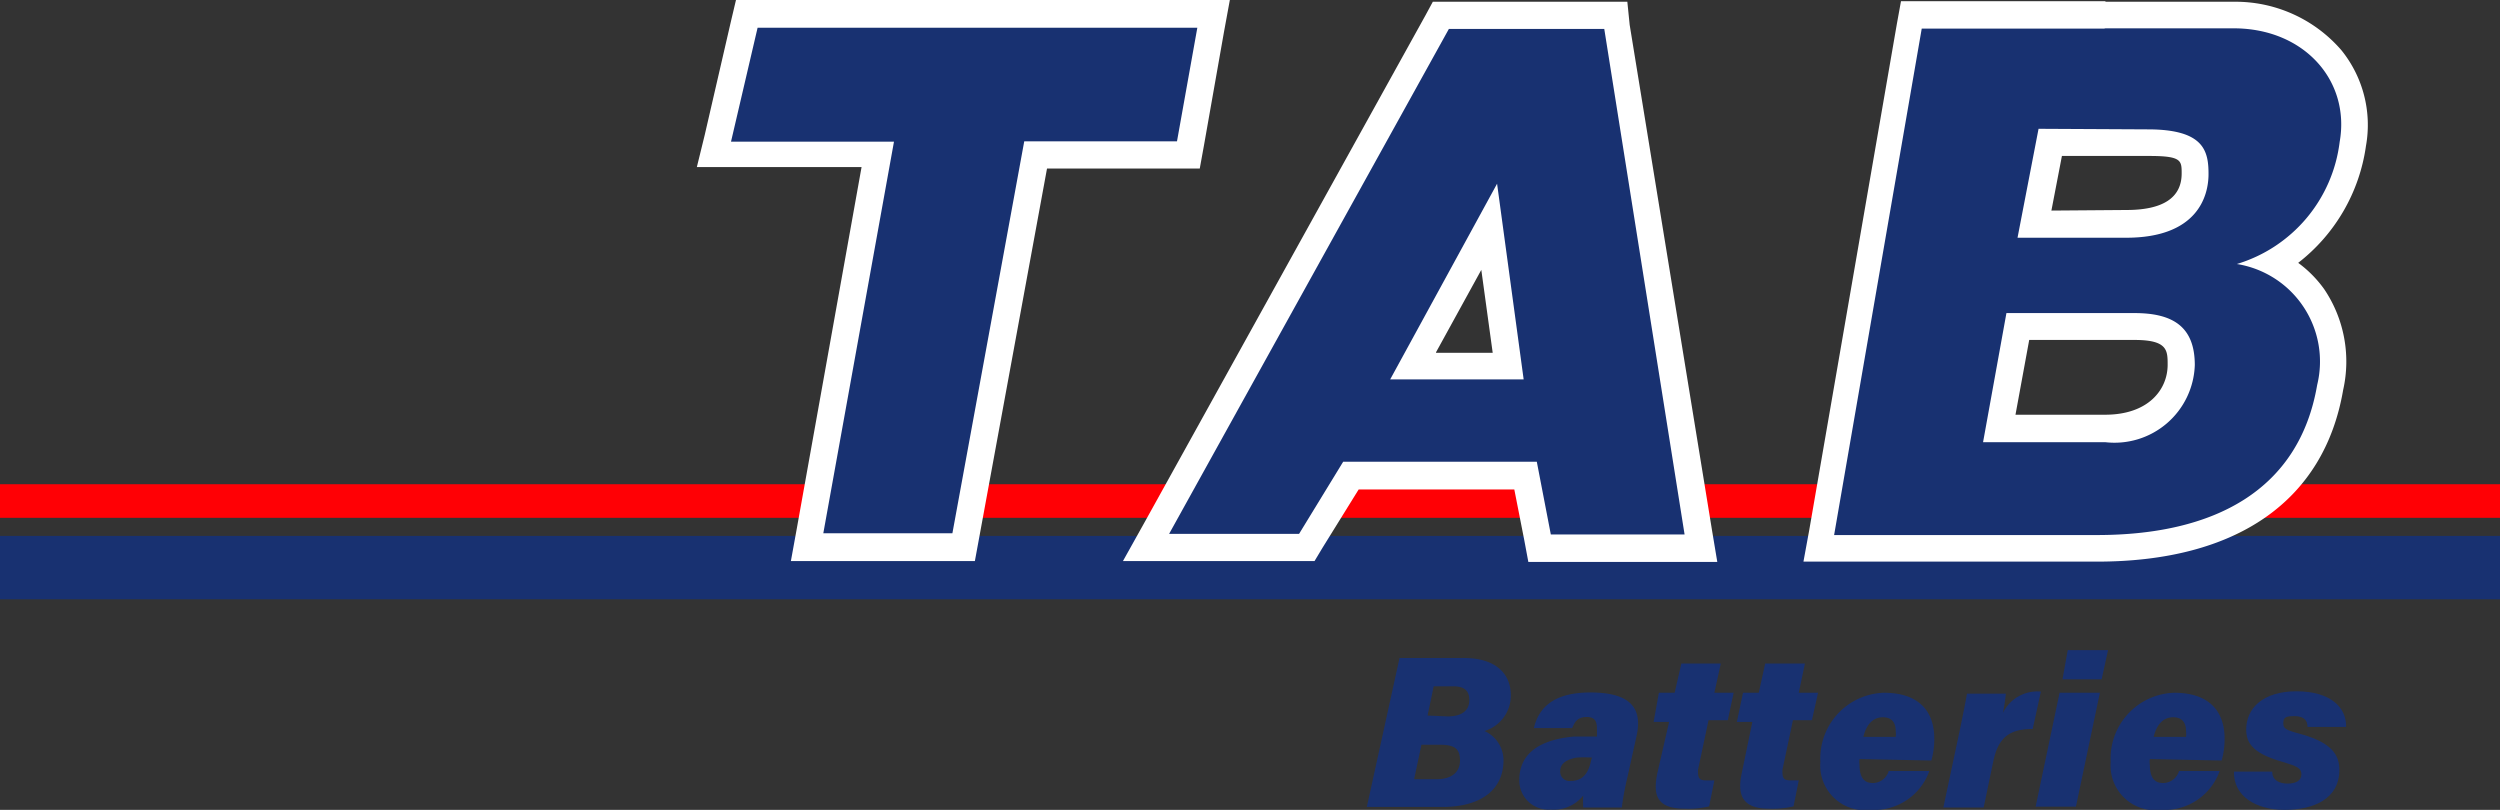
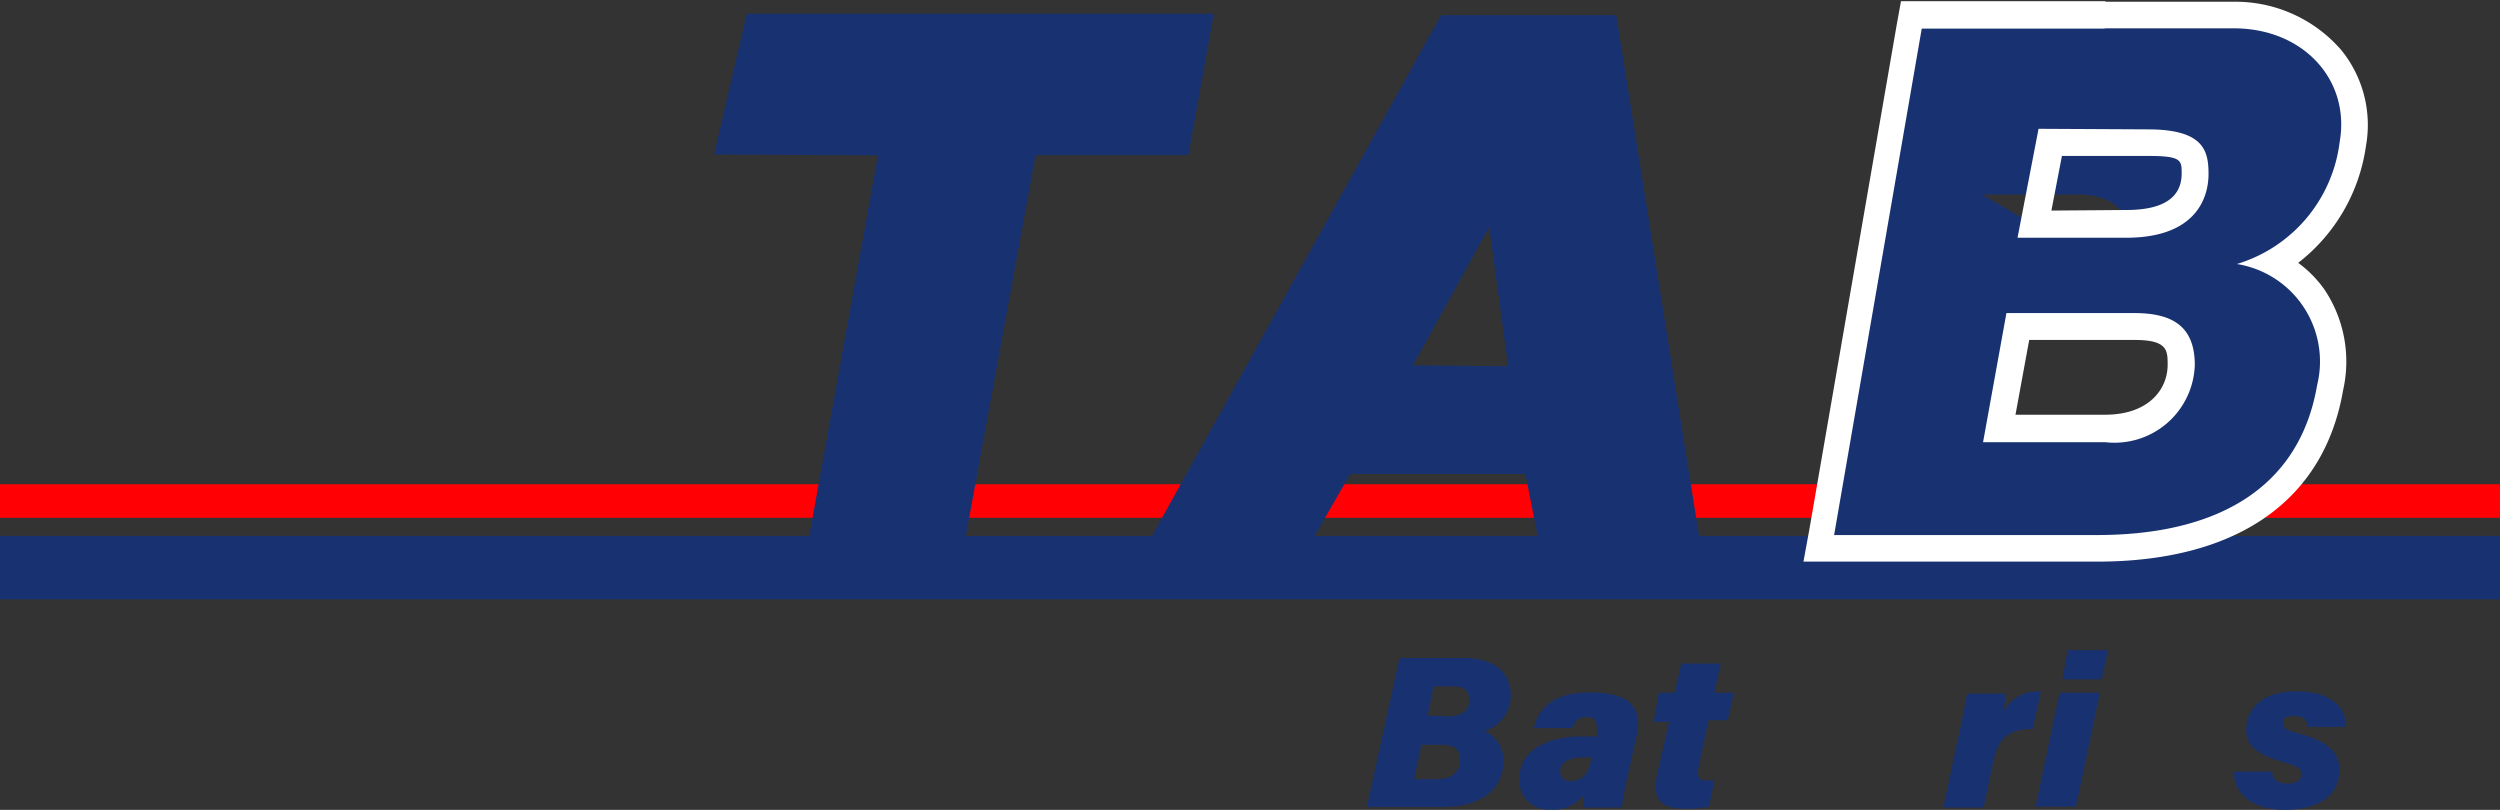
<svg xmlns="http://www.w3.org/2000/svg" id="Слой_4" data-name="Слой 4" viewBox="0 0 85.6 27.73">
  <rect x="0" y="0" width="85.6" height="27.73" fill="#333333" stroke="none" />
  <defs>
    <style>.cls-1{fill:#ff0005;}.cls-2{fill:#183171;}.cls-3{fill:#fff;}</style>
  </defs>
  <title>logo-tab</title>
  <rect class="cls-1" y="16.58" width="85.6" height="1.15" />
  <rect class="cls-2" y="18.35" width="85.6" height="2.17" />
  <polygon class="cls-2" points="30.06 5.32 24.45 5.29 25.57 0.47 41.56 0.47 40.69 5.31 35.46 5.31 33 18.73 27.64 18.74 30.06 5.32" />
-   <path class="cls-3" d="M58.2,1.21l-.7,3.91H52.27L49.81,18.54l-4.42,0L47.81,5.13l-5.58,0,.91-3.9H58.2M59.31.28H42.4L42.23,1l-.9,3.9L41.06,6h1.17l4.47,0L44.48,18.39l-.2,1.1H45.4l4.41,0h.77l.14-.76L53.05,6.05h5.23l.14-.77.69-3.91.2-1.09Z" transform="translate(-17.2 -0.28)" />
  <path class="cls-2" d="M69.92,19l-.49-2.49-6,0L62,19H56.44L66.54.8h6l2.9,18.24Zm-1.08-6.18-.65-4.77-2.61,4.74Z" transform="translate(-17.2 -0.28)" />
-   <path class="cls-3" d="M66.81,1.27h5.32l2.75,17.31-4.58,0-.48-2.49-6.63,0-1.51,2.47H57.23L66.81,1.27m2.56,12-.91-6.7L64.8,13.27l4.57,0M66.26.34,66,.82,56.42,18.11l-.77,1.38h6.56l.27-.45,1.24-2,5.33,0,.34,1.73.14.75h.77l4.57,0H76l-.18-1.08L73,1.13,72.92.34H66.26Zm.11,12,1.55-2.82.39,2.84-1.94,0Z" transform="translate(-17.2 -0.28)" />
-   <path class="cls-2" d="M79.45,19.06,82.66.8h11A4.34,4.34,0,0,1,97,2.28a3.59,3.59,0,0,1,.76,3A5.59,5.59,0,0,1,95.06,9.3a3.82,3.82,0,0,1,1.36,1.16,4,4,0,0,1,.57,3.1c-.61,3.55-3.44,5.5-8,5.5Zm9.83-4.12c1.79,0,2.61-1.12,2.61-2.17,0-.81-.27-1.31-1.6-1.31h-4l-.63,3.48ZM90,8c2,0,2.35-1.08,2.35-1.72s0-1-1.55-1.06l-3.39,0L86.88,8Z" transform="translate(-17.2 -0.28)" />
+   <path class="cls-2" d="M79.45,19.06,82.66.8h11A4.34,4.34,0,0,1,97,2.28a3.59,3.59,0,0,1,.76,3A5.59,5.59,0,0,1,95.06,9.3a3.82,3.82,0,0,1,1.36,1.16,4,4,0,0,1,.57,3.1c-.61,3.55-3.44,5.5-8,5.5Zm9.83-4.12c1.79,0,2.61-1.12,2.61-2.17,0-.81-.27-1.31-1.6-1.31h-4l-.63,3.48ZM90,8s0-1-1.55-1.06l-3.39,0L86.88,8Z" transform="translate(-17.2 -0.28)" />
  <path class="cls-3" d="M89.29,1.25c1.89,0,3.65,0,4.39,0,2.42,0,4,1.8,3.63,3.89a5,5,0,0,1-3.52,4.18,3.38,3.38,0,0,1,2.75,4.14C95.92,17.08,93,18.6,89,18.6H80l3-17.34h6.24M90,8.42c2.42,0,2.82-1.4,2.82-2.18s-.15-1.51-2-1.53L87,4.69l-.72,3.73H90m-4.9,7h4.18a2.75,2.75,0,0,0,3.07-2.64c0-1.29-.72-1.78-2.06-1.78H85.9l-.8,4.42M89.29.32h-7l-.14.77-3,17.33-.2,1.09H89c4.79,0,7.78-2.08,8.43-5.88a4.43,4.43,0,0,0-.65-3.45,4,4,0,0,0-.89-.9,6.14,6.14,0,0,0,2.32-4A4.07,4.07,0,0,0,97.37,2,4.79,4.79,0,0,0,93.69.34c-.64,0-2.12,0-4.4,0ZM87.44,7.49l.36-1.87,3,0c1.1,0,1.1.16,1.1.6,0,.83-.64,1.25-1.89,1.25Zm-.76,4.43h3.61c1.13,0,1.13.36,1.13.85,0,.85-.66,1.71-2.14,1.71H86.21l.47-2.56Z" transform="translate(-17.2 -0.28)" />
  <g id="_acumin_" data-name="&lt;acumin&gt;">
    <path class="cls-2" d="M65.12,22.81h2.2c1.13,0,1.61.57,1.61,1.27a1.27,1.27,0,0,1-.9,1.23,1.1,1.1,0,0,1,.65,1c0,1-.76,1.6-2.09,1.6H64Zm.5,4.15h.77c.5,0,.8-.23.8-.64s-.19-.54-.69-.54h-.63Zm1.15-2.15c.44,0,.74-.17.74-.56s-.26-.47-.55-.47h-.67l-.21,1Z" transform="translate(-17.2 -0.28)" />
    <path class="cls-2" d="M72.93,26.86a10.24,10.24,0,0,0-.2,1.07H71.41a3.15,3.15,0,0,1,0-.41A1.29,1.29,0,0,1,70.3,28a1,1,0,0,1-1.08-1c0-1,.81-1.4,1.86-1.5l.8,0,0-.18c0-.25,0-.49-.35-.49s-.42.21-.5.38H69.72c.15-.64.61-1.22,1.93-1.22s1.8.49,1.59,1.47Zm-1.22-.64a4.09,4.09,0,0,0-.53,0c-.42.08-.56.25-.56.48a.32.32,0,0,0,.36.32c.51,0,.64-.41.71-.75Z" transform="translate(-17.2 -0.28)" />
    <path class="cls-2" d="M74,24h.54l.23-1h1.35l-.22,1h.66l-.2.94h-.66l-.36,1.7c0,.23,0,.36.27.36l.29,0-.18.89a3,3,0,0,1-.83.08c-1,0-1.09-.5-.94-1.23L74.35,25h-.53Z" transform="translate(-17.2 -0.28)" />
-     <path class="cls-2" d="M76.88,24h.54l.22-1H79l-.21,1h.66l-.21.94h-.65l-.36,1.7c0,.23,0,.36.27.36l.29,0-.18.89a3.07,3.07,0,0,1-.84.08c-.94,0-1.09-.5-.93-1.23L77.2,25h-.53Z" transform="translate(-17.2 -0.28)" />
-     <path class="cls-2" d="M80.87,26.27a.58.58,0,0,0,0,.19c0,.34.09.63.45.63a.57.57,0,0,0,.55-.41h1.39a2,2,0,0,1-2,1.33,1.53,1.53,0,0,1-1.73-1.64A2.25,2.25,0,0,1,81.7,24c1.24,0,1.73.67,1.73,1.57a2.72,2.72,0,0,1-.1.75Zm1.24-.76a.72.72,0,0,0,0-.19c0-.26-.1-.48-.44-.48s-.56.24-.67.67Z" transform="translate(-17.2 -0.28)" />
    <path class="cls-2" d="M84.31,25.25c.1-.49.18-.88.24-1.22h1.33a6,6,0,0,1-.1.66,1.31,1.31,0,0,1,1.3-.73l-.28,1.28c-.81,0-1.18.3-1.35,1.11l-.33,1.58H83.74Z" transform="translate(-17.2 -0.28)" />
    <path class="cls-2" d="M87.72,24H89.1l-.82,3.9H86.9ZM88,22.54h1.38l-.22,1H87.82Z" transform="translate(-17.2 -0.28)" />
-     <path class="cls-2" d="M90.81,26.27a.58.58,0,0,0,0,.19c0,.34.09.63.45.63a.57.57,0,0,0,.55-.41h1.39a2,2,0,0,1-2,1.33,1.53,1.53,0,0,1-1.73-1.64A2.25,2.25,0,0,1,91.64,24c1.24,0,1.73.67,1.73,1.57a2.72,2.72,0,0,1-.1.75Zm1.24-.76a.72.72,0,0,0,0-.19c0-.26-.1-.48-.44-.48s-.56.24-.67.67Z" transform="translate(-17.2 -0.28)" />
    <path class="cls-2" d="M95,26.7c0,.27.21.41.52.41S96,27,96,26.79s-.17-.28-.6-.41c-1-.28-1.29-.61-1.29-1.12,0-.72.56-1.31,1.72-1.31s1.72.55,1.7,1.22H96.21c0-.22-.12-.37-.45-.37s-.38.06-.38.26.18.24.69.38c.93.28,1.23.66,1.23,1.2,0,1-.89,1.37-1.88,1.37s-1.75-.48-1.73-1.31Z" transform="translate(-17.2 -0.28)" />
  </g>
</svg>